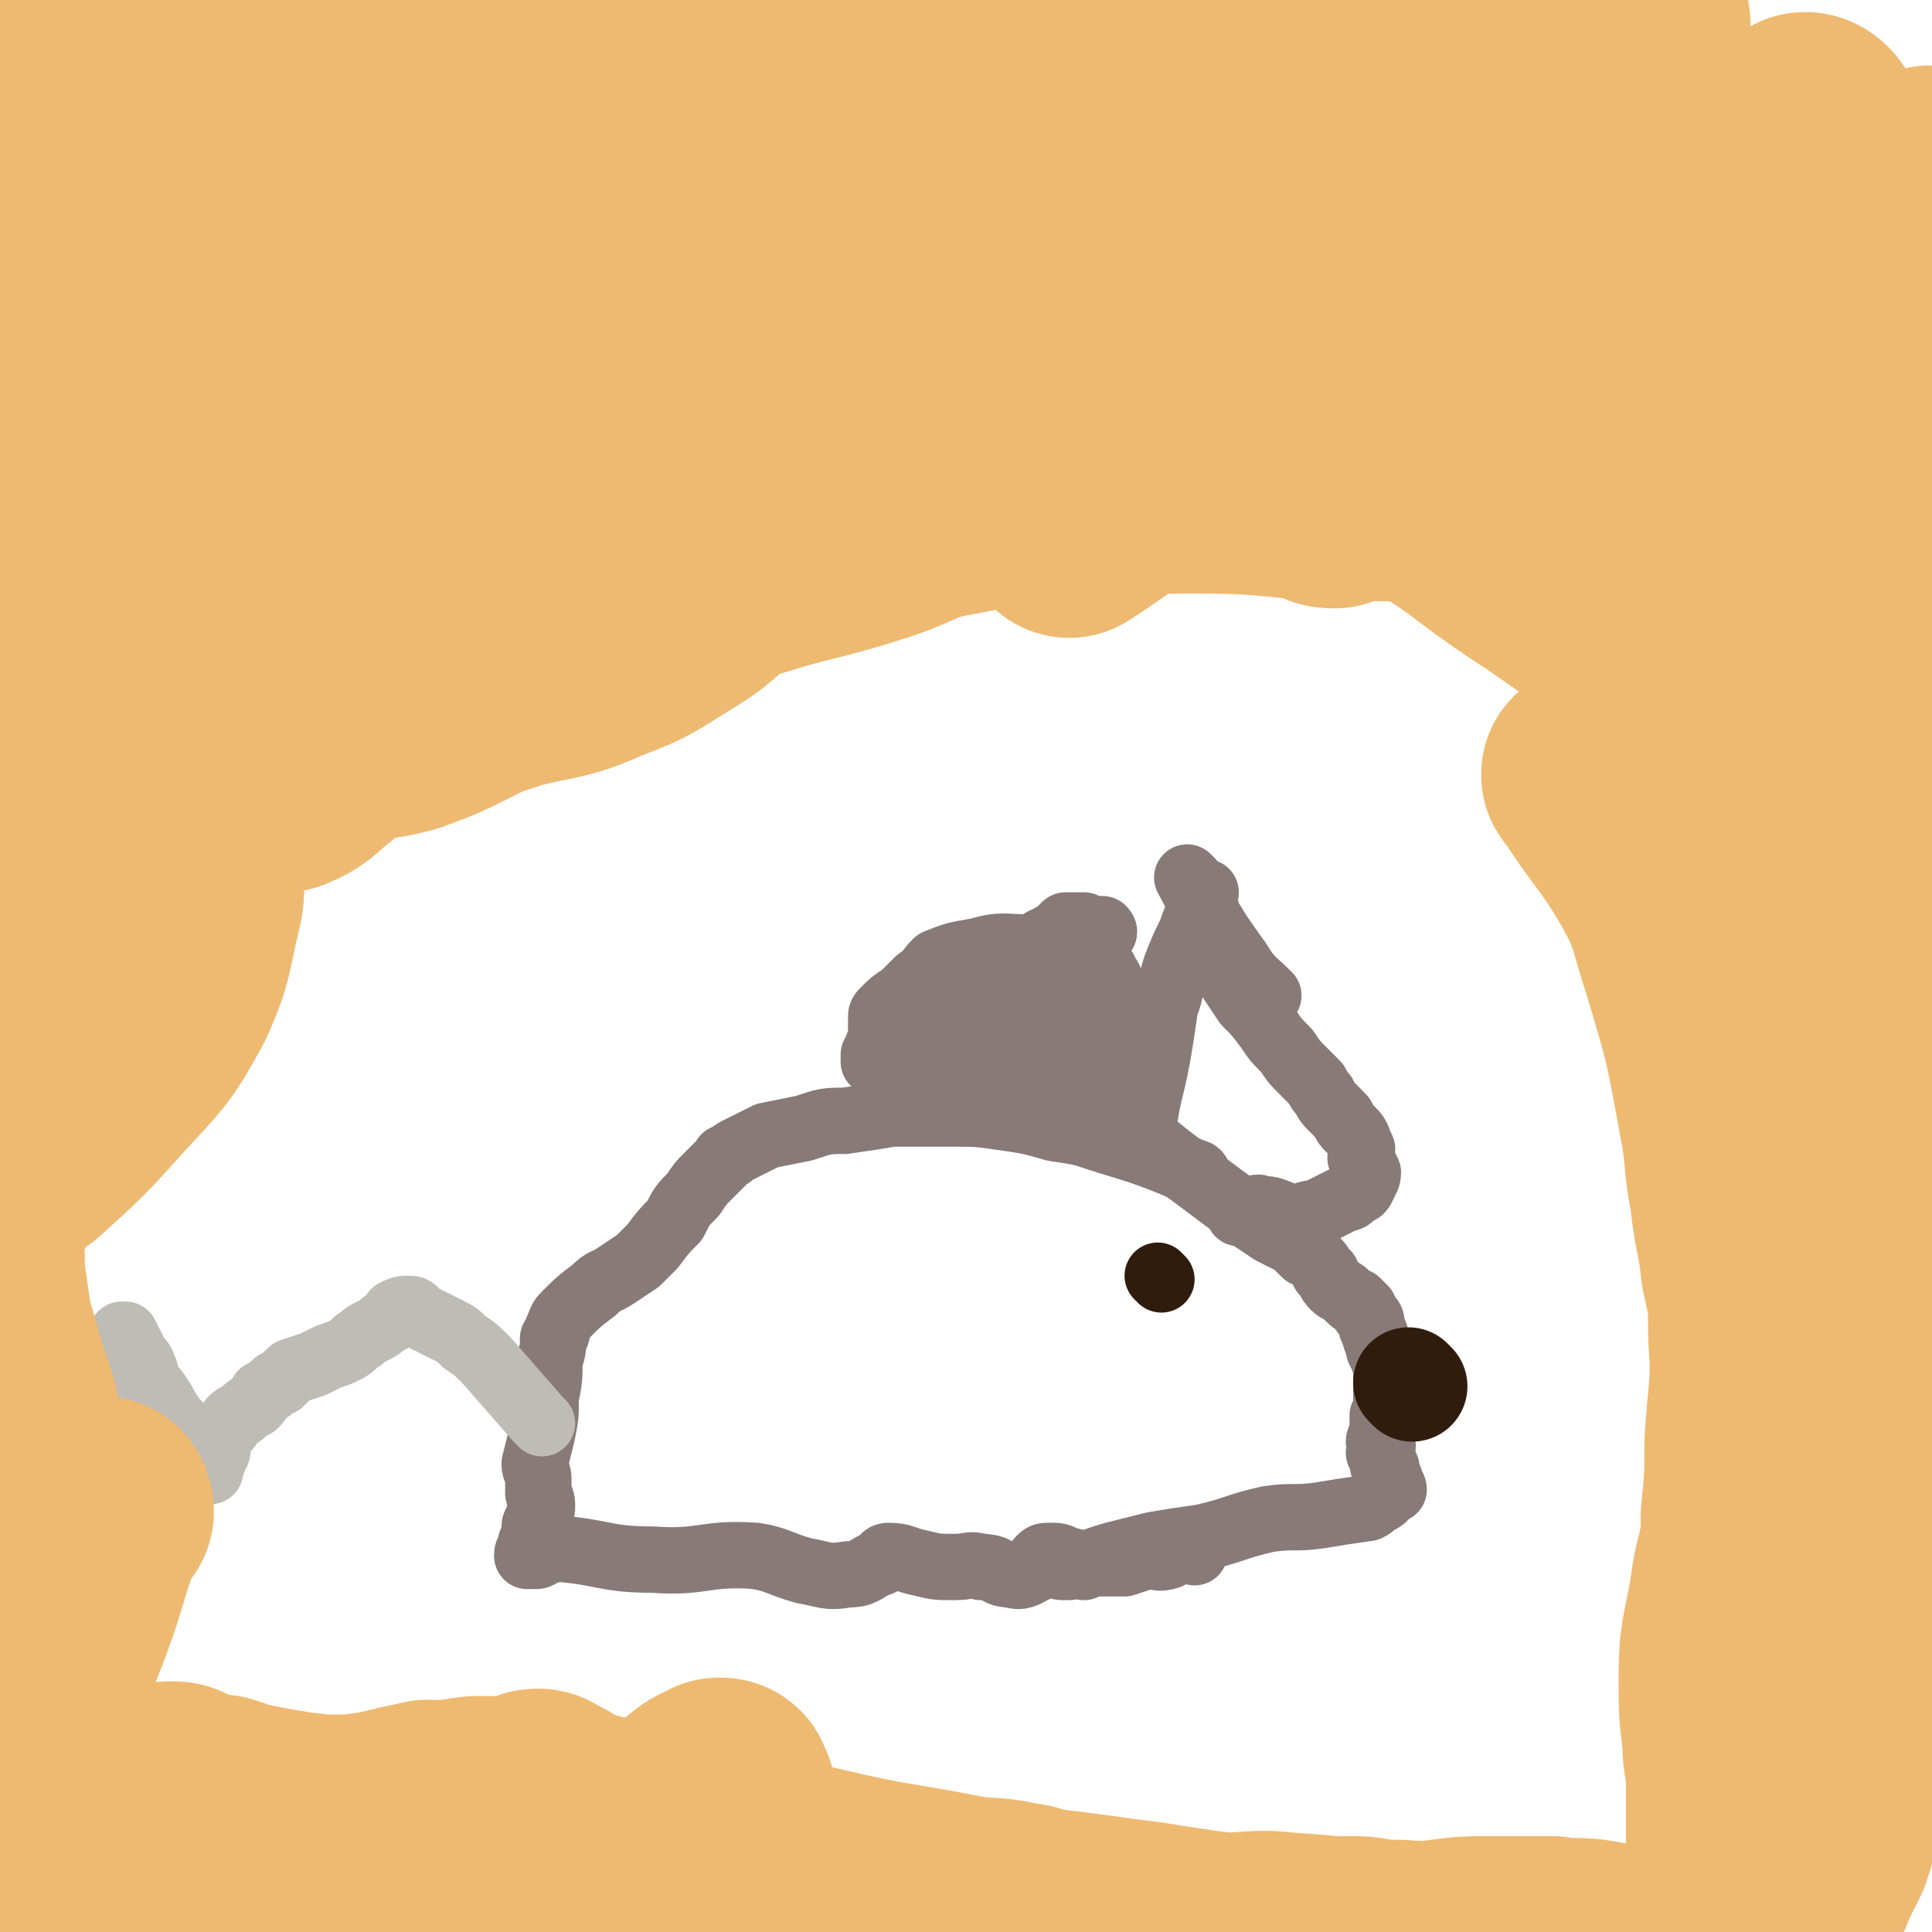
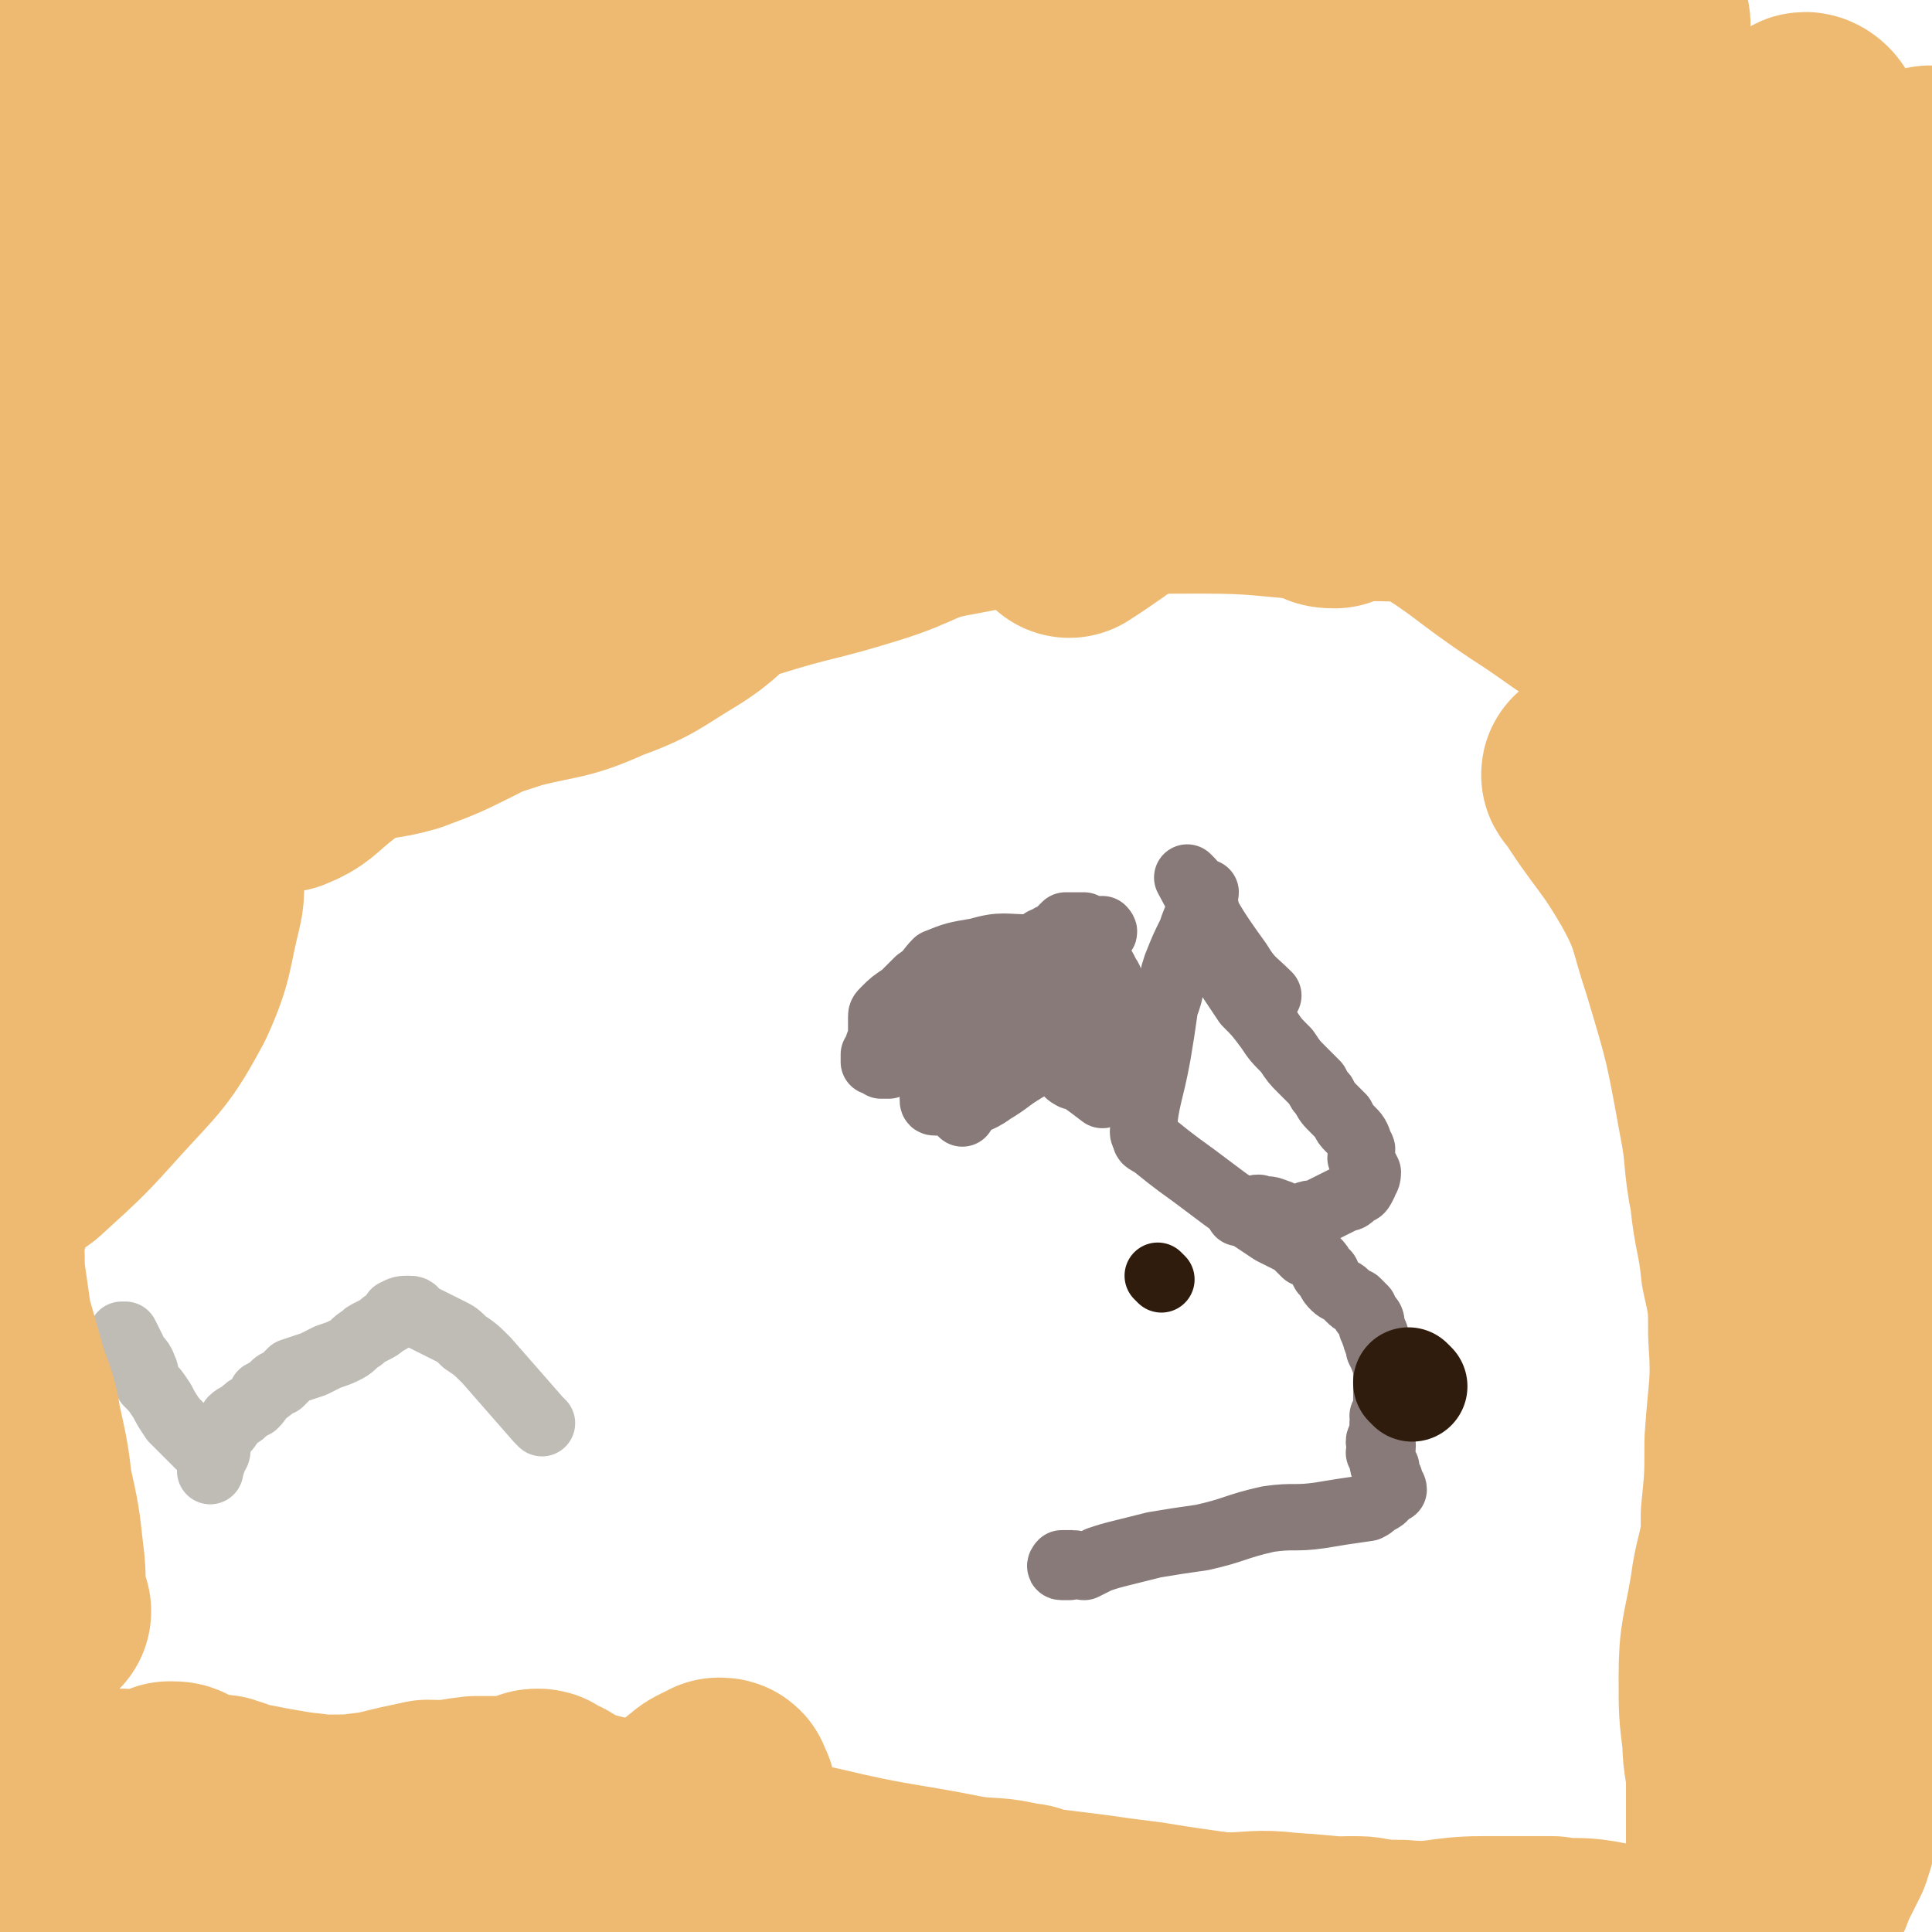
<svg xmlns="http://www.w3.org/2000/svg" viewBox="0 0 524 524" version="1.1">
  <g fill="none" stroke="#877A79" stroke-width="18" stroke-linecap="round" stroke-linejoin="round">
-     <path d="M325,319c0,0 0,-1 -1,-1 -12,-5 -12,-5 -25,-9 -6,-2 -6,-2 -13,-3 -7,-2 -7,-2 -14,-3 -7,-1 -7,-1 -14,-1 -8,0 -8,0 -16,0 -6,1 -6,1 -13,2 -5,0 -5,0 -11,2 -5,1 -5,1 -10,2 -4,2 -4,2 -8,4 -2,1 -1,1 -3,2 -1,0 0,0 -1,1 -2,2 -2,2 -4,4 -2,2 -2,2 -4,5 -3,3 -3,3 -5,7 -3,3 -3,3 -6,7 -2,2 -2,2 -4,4 -3,2 -3,2 -6,4 -3,2 -3,1 -6,4 -4,3 -4,3 -8,7 -1,1 -1,2 -2,4 0,1 0,1 -1,2 0,3 0,3 -1,6 0,5 0,5 -1,10 0,5 0,5 -1,10 -1,4 -1,4 -2,8 0,2 1,2 1,4 0,2 0,2 0,4 1,2 1,2 1,4 0,1 -1,1 -1,3 0,1 -1,1 -1,2 0,1 0,1 1,1 0,1 0,1 0,1 -1,1 -1,1 -1,2 -1,0 -1,0 -1,1 0,1 0,1 0,1 -1,1 -1,1 -1,2 0,0 1,0 2,0 1,0 1,0 2,-1 2,0 2,-1 4,-1 13,1 13,3 26,3 14,1 14,-2 28,-1 6,1 6,2 13,4 6,1 6,2 12,1 4,0 4,-1 8,-3 2,0 1,-2 3,-2 4,0 4,1 9,2 4,1 4,1 9,1 4,0 4,-1 7,0 5,0 4,2 8,2 3,1 4,0 6,-1 2,-1 1,-2 2,-3 1,-1 1,-1 3,-1 2,0 2,0 4,1 4,1 4,1 7,1 4,0 4,0 9,0 3,-1 3,-1 6,-2 3,0 3,1 6,0 2,-1 2,-2 3,-2 1,-1 2,-1 3,0 1,0 0,0 1,1 " />
    <path d="M312,310c0,0 -2,-1 -1,-1 5,4 6,5 13,10 4,3 4,3 8,6 4,3 4,2 7,5 3,2 3,2 6,4 2,1 2,1 4,2 2,1 2,1 3,2 1,1 1,1 2,2 1,0 1,0 2,1 0,0 0,0 1,1 0,0 0,0 0,0 1,1 1,1 2,3 1,0 1,1 1,1 1,2 1,2 2,3 1,1 2,1 3,2 1,1 1,1 1,1 1,1 1,1 2,1 1,1 1,1 2,2 0,1 0,1 0,1 1,1 1,1 1,1 1,1 1,1 1,3 1,1 0,1 1,2 0,2 1,2 1,4 1,2 1,2 2,5 0,2 0,2 0,4 0,2 0,2 0,5 0,2 0,2 -1,4 0,1 1,1 0,2 0,2 0,2 0,3 0,1 -1,1 -1,2 1,0 1,0 1,1 0,1 0,1 -1,2 0,0 1,0 1,1 0,1 0,1 0,2 0,1 1,1 1,1 0,1 0,1 0,2 1,1 1,1 1,2 0,1 1,1 1,2 0,0 -1,0 -1,0 -2,2 -1,2 -3,3 -2,1 -1,1 -3,2 -7,1 -7,1 -13,2 -7,1 -7,0 -14,1 -9,2 -9,3 -18,5 -7,1 -7,1 -13,2 -4,1 -4,1 -8,2 -4,1 -4,1 -7,2 -2,1 -2,1 -4,2 -1,0 -2,-1 -3,-1 -1,0 -1,0 -3,0 0,0 -1,1 0,1 0,0 1,0 2,0 " />
    <path d="M311,308c0,0 -1,0 -1,-1 1,-10 2,-10 4,-21 1,-6 1,-6 2,-13 2,-5 1,-5 3,-11 2,-5 2,-5 4,-9 1,-3 1,-3 3,-7 0,-1 0,-1 0,-3 1,-1 1,-1 1,-1 0,1 -1,2 0,4 0,2 0,2 1,4 0,2 1,2 2,5 1,2 1,2 2,5 1,3 1,3 2,6 2,3 2,3 4,6 3,3 3,3 6,7 2,3 2,3 5,6 2,3 2,3 4,5 2,2 2,2 4,4 1,2 1,2 2,3 1,2 1,2 3,4 1,1 1,1 2,2 1,2 1,2 2,3 2,2 2,2 3,5 1,1 0,1 0,3 1,2 1,2 2,4 0,2 -1,2 -1,3 -1,2 -1,2 -2,2 -2,2 -2,2 -3,2 -2,1 -2,1 -4,2 -2,1 -2,1 -4,2 -3,0 -3,1 -5,1 -3,0 -3,0 -5,-1 -3,-1 -2,-1 -5,-1 -1,-1 -1,0 -3,0 -1,0 -1,0 -2,1 -1,0 -1,0 -1,0 " />
    <path d="M377,368c0,0 -1,-1 -1,-1 " />
-     <path d="M380,372c0,0 -1,-1 -1,-1 " />
  </g>
  <g fill="none" stroke="#301C0C" stroke-width="30" stroke-linecap="round" stroke-linejoin="round">
    <path d="M383,376c0,0 -1,-1 -1,-1 " />
  </g>
  <g fill="none" stroke="#301C0C" stroke-width="18" stroke-linecap="round" stroke-linejoin="round">
    <path d="M315,347c0,0 -1,-1 -1,-1 " />
  </g>
  <g fill="none" stroke="#BFBBB5" stroke-width="18" stroke-linecap="round" stroke-linejoin="round">
    <path d="M147,386c0,0 0,0 -1,-1 -7,-8 -7,-8 -14,-16 -3,-3 -3,-3 -6,-5 -2,-2 -2,-2 -4,-3 -2,-1 -2,-1 -4,-2 -2,-1 -2,-1 -4,-2 -2,-1 -1,-2 -3,-2 -2,0 -2,0 -4,1 0,0 0,0 0,1 -1,1 -1,1 -3,2 -1,1 -1,1 -3,2 -2,1 -2,1 -3,2 -2,1 -2,2 -4,3 -2,1 -2,1 -5,2 -2,1 -2,1 -4,2 -3,1 -3,1 -6,2 -1,1 -1,1 -3,3 -1,0 -1,0 -2,1 -1,1 -1,1 -3,2 -1,2 -1,2 -2,3 -2,1 -2,1 -3,2 -1,1 -2,1 -3,2 -1,2 -1,2 -3,4 -1,1 0,1 -1,3 0,2 0,2 -1,3 0,1 0,1 -1,2 0,1 0,2 0,2 0,-1 1,-2 0,-3 0,-1 0,-1 -1,-2 0,0 0,0 -1,-1 -2,-2 -2,-2 -4,-4 -2,-2 -2,-2 -4,-4 -2,-3 -2,-3 -3,-5 -2,-3 -2,-3 -4,-5 -1,-2 0,-2 -1,-4 -1,-3 -2,-2 -3,-5 -1,-2 -1,-2 -2,-4 -1,0 -1,0 -1,0 " />
  </g>
  <g fill="none" stroke="#877A79" stroke-width="18" stroke-linecap="round" stroke-linejoin="round">
    <path d="M261,302c0,0 -1,-1 -1,-1 4,-3 5,-2 9,-5 5,-3 4,-3 9,-6 3,-2 3,-2 6,-4 2,-1 2,-2 4,-3 2,-1 2,-1 4,-1 1,-1 1,-1 3,0 1,1 1,1 3,2 1,1 1,1 2,2 1,1 1,0 2,1 1,1 1,1 2,2 0,0 0,1 1,2 0,1 0,1 1,2 0,1 1,1 1,2 0,0 -1,0 -1,0 0,0 0,0 0,-1 -2,-3 -2,-3 -4,-6 -1,-2 -1,-2 -2,-4 -2,-2 -1,-2 -3,-4 -2,-1 -2,-1 -4,-2 0,-1 0,-1 -1,-1 -3,-1 -3,-1 -6,-1 -3,-1 -3,-1 -6,-1 -4,0 -4,0 -7,1 -3,1 -2,1 -5,2 -2,2 -2,2 -5,3 -1,1 -1,1 -3,2 -1,1 -1,1 -2,2 0,1 -1,0 -1,1 0,0 0,0 0,1 0,1 0,1 0,2 -1,1 0,1 -1,1 -1,2 -1,2 -2,4 0,1 0,1 0,2 -1,0 0,0 -1,1 0,1 0,1 0,1 0,1 0,1 1,1 0,0 0,0 1,0 1,-1 1,-1 2,-2 4,-2 4,-2 7,-5 2,-1 2,-2 4,-4 2,-4 2,-4 4,-8 1,-2 1,-2 2,-4 0,-2 1,-3 1,-4 0,0 0,1 0,1 0,1 0,0 1,0 1,1 1,1 3,1 0,1 0,1 1,1 1,0 1,0 3,0 1,0 1,-1 2,0 3,0 3,1 6,2 2,1 2,1 4,2 1,2 1,2 3,3 1,1 1,1 2,1 2,1 2,1 3,2 1,1 1,1 1,2 1,1 0,2 1,3 0,1 0,1 0,2 0,1 0,1 0,2 0,1 -1,1 -1,1 0,1 0,0 0,0 1,-1 1,-1 1,-2 1,-1 1,-1 1,-3 1,-2 1,-2 0,-4 0,-3 0,-2 -1,-5 -1,-4 -1,-4 -2,-7 -1,-4 -1,-4 -2,-8 0,-1 -1,-1 -1,-2 -1,-2 -1,-2 -2,-3 0,-1 0,-1 -1,-1 -1,-1 -1,-1 -3,-1 -2,-1 -2,-1 -3,-2 -2,-1 -2,-2 -4,-2 -4,0 -4,1 -7,2 -8,0 -8,-1 -15,1 -6,1 -6,1 -11,3 -2,2 -2,3 -5,5 -2,2 -2,2 -4,4 -3,2 -3,2 -5,4 -1,1 -1,1 -1,2 0,2 0,2 0,3 0,2 0,2 0,3 0,1 -1,1 -1,2 0,1 0,1 0,1 0,1 -1,1 -1,1 0,1 0,1 0,2 0,0 1,0 1,0 1,0 1,1 1,1 1,0 1,0 2,0 1,-1 1,-1 2,-1 2,-2 2,-2 4,-4 2,-3 2,-3 4,-5 3,-4 3,-4 6,-8 2,-3 3,-2 5,-5 3,-2 2,-3 5,-4 2,-1 3,-1 5,-1 2,-1 2,-1 4,-2 2,0 2,0 4,-1 1,-1 1,-1 2,-2 1,-1 1,-1 2,-1 1,-1 1,-1 2,-1 1,-1 1,-1 1,-1 1,-1 1,-1 2,-2 2,0 2,0 3,0 1,0 1,0 2,0 1,1 1,1 3,2 0,0 0,-1 1,-1 1,0 1,0 1,0 1,1 0,1 0,1 -1,2 -1,2 -1,3 -1,1 -1,1 -1,2 -1,1 -2,1 -3,2 -1,1 -2,1 -3,3 -2,2 -2,2 -3,5 -3,6 -3,6 -7,11 -5,8 -6,7 -11,14 " />
    <path d="M291,292c0,0 -2,-1 -1,-1 4,2 5,3 9,6 " />
    <path d="M323,239c0,0 -1,-1 -1,-1 6,11 6,12 14,23 3,5 4,5 8,9 " />
  </g>
  <g fill="none" stroke="#EEBA71" stroke-width="60" stroke-linecap="round" stroke-linejoin="round">
    <path d="M104,109c0,0 0,-1 -1,-1 -7,11 -7,12 -14,24 -5,9 -5,9 -11,19 -6,10 -6,11 -13,21 -12,17 -12,17 -24,33 -2,2 -2,2 -3,4 0,0 0,0 0,0 1,-1 1,-1 2,-2 7,-8 6,-8 13,-16 12,-13 12,-13 25,-25 17,-17 17,-17 34,-34 14,-13 14,-13 28,-26 15,-13 16,-12 30,-24 19,-17 26,-24 38,-34 3,-2 -7,8 -7,10 -1,2 2,-2 5,-2 0,0 1,1 1,2 -1,2 -1,2 -2,4 -4,7 -4,7 -9,13 -11,13 -11,12 -23,24 -18,18 -18,17 -36,34 -31,33 -30,35 -62,67 -7,8 -8,8 -17,14 -1,1 -2,0 -3,0 0,0 0,0 0,0 7,-9 7,-10 15,-19 15,-17 14,-18 30,-35 22,-22 23,-21 46,-41 22,-20 22,-20 44,-39 19,-16 19,-16 39,-31 19,-14 20,-14 40,-27 7,-5 7,-6 14,-11 2,-1 4,-2 4,-2 0,1 -3,3 -4,5 -1,1 0,2 0,3 -1,3 0,4 -2,6 -13,18 -12,19 -28,34 -21,22 -24,19 -47,39 -22,20 -22,20 -44,40 -23,21 -23,22 -45,43 -15,14 -15,14 -30,26 -5,4 -5,5 -10,7 -1,0 -2,0 -2,-1 2,-3 3,-3 6,-7 8,-9 8,-9 16,-18 22,-24 22,-24 45,-47 21,-21 21,-21 44,-40 27,-23 28,-22 56,-42 23,-15 22,-16 46,-28 19,-10 22,-10 39,-16 2,0 -2,2 -2,4 0,1 3,1 2,3 0,2 -2,2 -4,5 -1,3 0,3 -2,6 -11,14 -10,15 -23,28 -19,19 -21,19 -42,36 -22,20 -22,21 -46,38 -17,14 -18,13 -36,25 -12,8 -12,8 -24,16 -2,1 -5,2 -5,1 3,-4 5,-5 11,-10 10,-8 10,-9 21,-17 26,-19 27,-18 54,-37 26,-19 25,-20 52,-38 26,-17 26,-18 53,-32 29,-15 29,-14 59,-27 18,-8 18,-11 37,-15 6,-1 10,2 12,6 2,2 0,4 -3,8 -2,2 -3,1 -6,3 -4,3 -4,3 -7,7 -16,17 -14,18 -31,34 -17,16 -18,14 -36,28 -18,15 -18,14 -36,29 -14,12 -14,12 -28,23 -3,3 -3,3 -7,6 0,0 0,0 0,0 0,0 0,0 0,0 0,0 0,0 0,0 14,-9 13,-10 28,-19 20,-12 21,-12 42,-23 18,-9 18,-9 36,-18 17,-9 18,-8 35,-16 13,-7 13,-7 26,-15 4,-3 3,-4 7,-6 1,-1 1,0 2,1 0,1 0,2 0,4 0,4 2,4 0,8 -3,6 -4,6 -10,11 -12,10 -12,10 -26,20 -16,10 -17,9 -32,19 -14,9 -13,10 -26,20 -3,2 -3,2 -7,4 -1,1 -1,1 -3,2 -1,0 -3,0 -2,-1 1,-3 2,-4 6,-7 9,-9 8,-10 18,-16 17,-11 18,-10 36,-20 17,-10 16,-11 35,-19 19,-9 20,-8 40,-15 14,-5 18,-7 28,-9 2,-1 -2,1 -3,4 -1,3 -1,3 0,7 0,5 2,5 1,9 0,4 -1,4 -3,8 -2,4 -3,4 -4,8 0,2 0,2 1,4 0,0 0,0 0,1 " />
    <path d="M117,492c0,0 -1,-1 -1,-1 5,2 6,4 12,5 10,3 10,3 21,4 7,1 7,1 13,0 6,0 7,-1 12,-3 5,-1 5,-2 10,-4 3,-2 3,-3 6,-5 1,-1 1,-1 3,-2 1,0 1,0 2,-1 1,0 1,0 1,1 1,1 1,2 1,3 -1,3 -1,3 -1,5 -1,2 -1,2 -2,3 -1,1 -1,1 -2,2 -1,1 -1,1 -2,2 " />
    <path d="M146,491c0,0 -1,-1 -1,-1 4,1 5,2 10,3 7,2 7,2 13,3 7,2 7,2 13,3 20,5 20,6 40,10 21,5 21,4 41,8 7,1 7,0 15,2 2,0 1,0 3,1 8,1 8,1 16,2 7,1 7,1 15,2 6,1 6,1 13,2 7,1 7,1 14,2 9,1 9,1 18,1 5,0 5,0 10,-1 4,0 4,0 7,1 3,0 3,1 6,2 5,1 4,2 9,2 8,1 8,1 16,1 7,-1 6,-2 13,-3 4,0 4,1 9,2 4,1 4,3 8,3 7,0 7,-2 14,-3 6,-2 6,-1 12,-3 2,0 2,-1 4,-2 1,0 1,0 2,-1 0,0 0,-1 1,-1 1,0 1,0 2,0 1,1 1,1 2,1 1,0 1,-1 2,-1 1,-1 2,0 3,-1 2,-1 2,-1 3,-2 1,-1 1,-1 3,-2 1,-1 1,-1 2,-2 2,-2 2,-2 3,-4 2,-3 2,-3 3,-6 2,-4 2,-4 4,-8 3,-9 2,-9 5,-17 4,-12 4,-12 8,-24 2,-8 1,-8 3,-17 2,-12 3,-11 5,-23 1,-13 1,-14 0,-27 0,-7 -2,-7 -4,-14 -2,-15 -1,-15 -4,-30 -2,-12 -1,-12 -4,-24 -2,-7 -3,-7 -5,-14 -4,-12 -4,-12 -7,-23 -5,-17 -5,-17 -8,-33 -1,-4 -1,-4 -1,-8 -2,-15 -3,-15 -5,-30 0,-10 1,-10 0,-20 0,-7 -1,-7 -1,-13 0,-17 0,-17 1,-34 0,-11 2,-11 2,-21 1,-4 0,-4 -1,-7 -2,-6 -2,-6 -4,-12 -1,-5 -1,-5 -2,-9 -1,-4 -1,-3 -2,-7 -1,-2 -1,-2 -1,-4 0,0 1,-1 1,-1 1,1 1,2 2,4 1,1 1,1 2,2 2,3 1,4 3,7 1,3 1,2 1,5 1,18 -1,18 0,35 0,18 1,18 2,36 2,22 3,22 3,44 1,18 -1,18 -1,36 0,15 0,15 1,29 1,15 2,15 3,30 1,14 -1,14 0,28 1,4 2,4 3,8 1,7 1,7 3,15 1,5 2,5 3,10 2,3 2,3 3,5 0,1 0,1 0,1 0,0 0,0 0,0 -1,-3 -1,-3 -2,-5 -2,-7 -2,-7 -4,-14 -4,-18 -5,-18 -8,-37 -5,-42 -4,-42 -7,-85 -1,-19 -1,-19 -1,-38 0,-25 0,-25 2,-50 1,-21 1,-21 4,-42 2,-17 2,-17 4,-34 1,-9 0,-9 1,-17 0,-10 0,-10 0,-19 0,-2 -1,-2 -1,-4 1,-2 1,-3 3,-5 0,-1 1,-1 2,0 1,1 0,1 1,3 3,7 3,6 7,13 10,19 12,18 20,38 7,20 8,20 10,41 3,42 1,43 1,85 0,30 0,30 0,59 0,17 -1,17 -1,34 0,14 1,14 1,29 0,20 0,20 -1,39 " />
    <path d="M44,137c0,0 -1,-1 -1,-1 -1,10 -1,12 -2,23 0,5 0,5 -1,10 0,3 0,3 -1,6 -1,2 -1,2 -1,5 0,2 0,2 -1,4 0,2 1,2 0,4 -1,5 -1,5 -2,9 -1,5 -1,5 -2,10 -1,6 -1,6 -2,12 -1,6 -1,6 -2,12 -1,4 -1,4 -2,9 -1,1 -2,1 -2,3 -2,3 -2,3 -4,7 -2,4 -1,4 -3,8 -1,3 -2,3 -3,6 0,1 1,2 0,3 0,2 -1,2 -2,4 -1,2 -1,2 -2,4 -2,2 -1,2 -2,4 -1,2 -1,2 -1,3 -1,1 0,2 0,2 0,0 0,0 0,-1 0,-2 1,-2 1,-4 0,-3 0,-4 0,-7 -1,-4 -1,-4 -3,-8 -2,-3 -2,-3 -4,-7 -2,-5 -3,-5 -4,-11 -2,-9 -3,-9 -3,-19 0,-20 -1,-21 3,-40 3,-21 4,-21 9,-41 3,-8 3,-8 5,-16 7,-27 7,-27 14,-54 2,-8 2,-9 5,-16 1,-1 3,1 3,0 3,-9 1,-10 3,-19 2,-9 3,-9 5,-18 1,-6 1,-6 2,-12 0,-1 1,-1 1,-1 -1,0 -1,0 -2,1 -1,1 -1,1 -2,2 -2,2 -2,1 -4,3 -1,1 0,1 -1,3 -1,1 -2,1 -2,2 0,1 1,1 2,2 1,1 1,2 2,3 3,1 3,2 6,2 7,1 7,1 14,0 17,-2 17,-2 34,-5 14,-3 14,-4 28,-7 18,-4 18,-5 36,-9 15,-2 16,-2 31,-3 15,-2 15,-3 30,-4 16,-1 16,0 32,0 16,-1 16,-1 32,-2 3,0 3,0 6,0 4,1 4,1 7,3 1,0 2,0 3,1 0,1 -1,2 -1,3 0,0 0,0 -1,0 -3,1 -3,1 -6,2 -15,3 -15,4 -30,6 -15,3 -15,1 -30,4 -18,3 -18,3 -36,7 -22,5 -22,6 -43,11 -15,4 -15,4 -29,8 -17,5 -17,7 -34,11 -15,3 -15,2 -31,4 -9,1 -9,1 -18,2 -13,1 -13,2 -25,1 -9,0 -12,0 -18,-3 -2,-1 1,-3 2,-5 0,0 0,0 0,0 5,0 6,0 11,0 12,-2 12,-3 25,-4 18,-2 18,-2 36,-2 23,-1 23,-1 46,-1 22,0 22,1 44,0 21,0 21,-1 42,-2 20,0 20,0 40,0 10,0 10,0 20,-1 8,-1 10,-2 15,-2 1,0 0,2 -1,2 -4,2 -4,2 -9,2 -21,4 -21,4 -42,6 -18,2 -18,1 -36,3 -18,1 -18,2 -35,3 -22,1 -22,-1 -44,0 -15,0 -15,2 -30,1 -13,0 -13,-3 -25,-3 -14,0 -14,3 -28,3 -15,0 -18,1 -30,-3 -4,-1 -1,-4 -1,-9 0,-2 1,-2 1,-5 -1,-1 -1,-1 -2,-3 -1,-2 -1,-2 -2,-3 0,-2 0,-2 0,-4 0,-2 0,-2 0,-4 0,-4 -1,-4 0,-8 1,-4 1,-4 3,-8 3,-4 3,-4 6,-7 4,-3 5,-3 9,-5 2,-1 2,0 5,-1 0,0 1,0 1,0 -2,-1 -3,-1 -5,-1 -4,0 -4,0 -7,1 -3,1 -3,1 -6,3 -2,3 -2,3 -4,7 -1,3 0,4 -1,7 " />
    <path d="M433,211c0,0 -2,-1 -1,-1 8,13 10,13 18,27 6,11 5,12 9,24 6,20 6,20 10,42 2,10 1,11 3,21 1,10 2,10 3,20 2,9 2,9 2,18 1,14 0,14 -1,29 0,10 0,10 -1,20 0,2 0,2 0,5 -1,8 -2,8 -3,16 -2,12 -3,12 -3,23 0,9 0,9 1,17 0,6 1,6 1,12 0,7 0,7 0,13 0,7 0,7 0,13 0,3 0,3 0,7 0,1 1,1 1,2 0,3 0,4 -1,7 0,2 -1,2 -2,5 0,1 0,1 -1,2 0,0 0,0 -1,0 -1,0 -1,0 -2,0 -3,1 -3,1 -7,1 -6,0 -6,0 -12,-2 -7,-1 -7,-2 -13,-3 -6,-1 -6,0 -12,-1 -10,0 -10,0 -19,0 -11,0 -11,2 -22,1 -15,0 -15,-1 -31,-2 -8,-1 -9,0 -17,0 -11,-1 -11,-1 -21,-1 -9,-1 -9,0 -19,0 -11,-1 -11,-1 -21,-2 -7,-1 -7,-2 -14,-3 -6,-1 -6,-1 -12,-2 -9,-1 -9,-1 -17,-2 -6,-1 -6,-1 -11,-1 -6,-1 -6,-1 -11,-2 -9,-1 -9,-1 -17,-2 -13,-1 -13,-2 -26,-2 -4,-1 -4,0 -9,0 -5,0 -5,0 -10,-1 -5,0 -5,0 -10,-1 -9,-1 -9,0 -17,-2 -6,0 -6,-1 -11,-2 -4,-1 -4,-1 -7,-3 -4,-2 -4,-3 -8,-4 -6,-3 -6,-2 -12,-3 -6,-1 -6,-1 -11,-2 -1,0 -1,0 -2,0 -2,-1 -2,-1 -5,-2 -1,0 -1,-1 -3,0 -1,0 -1,1 -3,1 0,0 0,0 -1,-1 -1,-1 -1,-1 -2,-1 -1,-1 -1,-2 -3,-2 -1,-1 -1,-1 -3,-1 -3,1 -2,2 -5,2 -4,1 -4,0 -7,0 -3,0 -3,0 -6,0 -4,-1 -4,-1 -7,-1 -3,-1 -3,-1 -5,-2 -2,0 -2,0 -4,-1 -2,0 -2,0 -4,0 -2,-1 -2,-1 -4,-1 -1,0 -1,1 -2,1 0,0 0,0 -1,0 0,1 -1,1 -1,2 0,0 1,0 3,0 2,2 1,2 3,3 3,1 3,2 6,3 6,1 6,1 12,2 10,2 10,3 19,3 6,-1 6,-3 12,-4 8,-1 8,-1 17,0 9,2 9,5 18,5 7,0 6,-3 13,-4 12,-3 12,-3 23,-3 8,0 8,3 15,3 2,0 3,-1 3,-3 1,-1 0,-1 0,-2 1,-1 1,-1 2,-1 1,0 1,1 2,2 1,0 1,0 2,0 0,0 0,0 0,0 0,1 0,1 -1,1 -3,0 -3,-1 -6,-1 -7,0 -7,0 -14,0 -9,1 -8,2 -17,3 -9,1 -9,1 -17,2 -10,0 -10,0 -20,1 -5,0 -5,1 -10,2 -4,1 -4,1 -7,1 -6,-1 -6,-3 -12,-4 -8,-1 -8,-1 -16,-1 -8,0 -8,2 -15,2 -6,0 -7,-1 -12,-3 -3,-1 -3,-1 -5,-3 -1,0 0,-1 0,-1 0,-1 0,-1 -1,-2 " />
-     <path d="M48,237c0,0 0,-1 -1,-1 -8,5 -9,6 -17,12 -7,5 -7,5 -12,12 -10,12 -11,12 -18,26 -4,6 -2,7 -4,14 -2,7 -2,7 -3,15 -1,5 0,5 -1,10 0,4 0,6 0,8 " />
-     <path d="M28,410c0,0 0,-2 -1,-1 -6,15 -5,16 -11,32 -4,10 -4,10 -8,19 " />
    <path d="M472,125c-1,0 -1,-1 -1,-1 -3,5 -3,6 -6,13 -4,10 -5,10 -7,20 -1,8 -2,8 0,17 3,15 4,15 9,30 0,1 1,1 2,2 1,0 1,1 1,1 0,-2 0,-3 0,-6 1,-2 1,-2 1,-4 0,-3 0,-3 -1,-6 -2,-8 -2,-8 -5,-16 -5,-12 -4,-13 -12,-23 -18,-20 -18,-21 -39,-37 -12,-8 -13,-6 -27,-12 -6,-2 -6,-2 -13,-3 -5,-1 -6,-2 -11,-1 -4,1 -3,2 -6,5 -2,2 -1,3 -3,5 -1,2 -3,1 -3,3 -1,0 0,0 1,1 1,2 1,2 4,4 3,3 4,3 8,5 11,6 12,5 23,12 15,9 14,10 29,20 14,9 14,11 29,17 13,6 14,6 28,7 7,0 8,0 14,-3 5,-3 5,-4 7,-9 2,-3 1,-4 0,-6 -1,-2 -2,-1 -4,-2 -2,-1 -2,-1 -3,-1 -6,-3 -6,-4 -12,-5 -20,-7 -20,-7 -41,-12 -19,-4 -20,-4 -39,-6 -18,-1 -18,-1 -35,-1 -17,-1 -17,-2 -34,-2 -13,0 -13,0 -26,1 -20,2 -21,1 -41,5 -12,2 -11,4 -24,8 -16,5 -16,4 -32,9 -16,5 -16,4 -31,11 -14,5 -14,6 -27,12 -10,6 -9,7 -19,12 -8,4 -8,4 -16,7 -7,2 -7,1 -13,3 -9,2 -9,2 -18,4 -5,1 -5,1 -10,2 -1,1 -1,2 -3,2 0,1 0,0 0,1 -1,0 -1,0 -1,0 0,0 0,0 0,0 1,-1 1,-1 1,-1 3,-1 3,-1 6,-2 5,-2 5,-2 10,-4 10,-3 10,-3 20,-6 19,-6 19,-5 37,-11 12,-3 13,-2 24,-7 11,-4 11,-5 21,-11 8,-5 7,-6 14,-11 8,-5 8,-5 16,-11 4,-2 5,-2 8,-5 1,-1 1,-1 1,-3 0,-1 1,-1 0,-2 -2,-2 -2,-2 -5,-3 -17,-2 -17,-3 -35,-4 -16,0 -16,0 -32,3 -18,2 -18,3 -36,7 -26,5 -26,8 -52,9 -12,1 -12,-1 -24,-5 -10,-3 -11,-3 -18,-8 -2,-2 0,-3 1,-5 0,-1 -1,-1 -1,-1 0,-1 0,-1 1,-1 4,0 5,2 9,0 8,-3 8,-4 16,-9 12,-8 12,-8 23,-16 6,-4 6,-4 12,-9 5,-3 5,-3 10,-7 3,-2 3,-2 5,-5 1,-2 1,-2 2,-4 1,0 2,0 1,0 -3,1 -3,1 -7,2 -7,2 -7,1 -14,3 -11,4 -11,5 -22,9 -18,8 -19,6 -36,15 -15,8 -16,9 -29,19 -1,1 0,4 0,4 0,0 1,-2 1,-4 0,0 0,0 0,0 0,0 0,0 0,0 5,0 5,1 9,-1 19,-5 19,-5 36,-13 22,-10 22,-11 42,-22 20,-11 19,-13 40,-23 22,-11 24,-9 47,-20 11,-5 10,-6 21,-12 6,-4 9,-6 13,-6 1,-1 -2,2 -3,4 -1,2 0,2 0,4 -1,4 0,4 -2,7 -8,19 -8,19 -19,36 -12,19 -14,18 -28,35 -15,19 -15,20 -30,38 -16,20 -16,20 -32,39 -13,14 -14,14 -27,28 -6,7 -7,7 -13,15 0,1 0,2 1,2 3,-1 3,-3 6,-4 0,0 0,0 0,0 0,0 0,0 0,0 0,0 0,0 0,0 0,2 -1,2 -1,4 -1,5 0,6 -1,10 -3,12 -2,13 -7,24 -7,13 -8,13 -18,24 -9,10 -9,10 -20,20 -4,3 -6,2 -9,6 -3,4 -2,4 -3,9 -2,4 -3,4 -3,8 -1,3 0,3 0,6 0,1 0,1 0,2 0,2 0,2 0,4 0,3 0,3 0,6 0,1 0,1 0,2 " />
    <path d="M11,437c0,0 0,0 -1,-1 -1,-7 0,-7 -1,-14 -1,-9 -1,-9 -3,-18 -1,-8 -1,-8 -3,-17 -1,-7 -2,-7 -4,-14 -2,-7 -2,-7 -4,-14 -1,-7 -1,-7 -2,-14 0,-6 0,-6 -1,-12 0,-4 0,-4 0,-7 " />
  </g>
</svg>